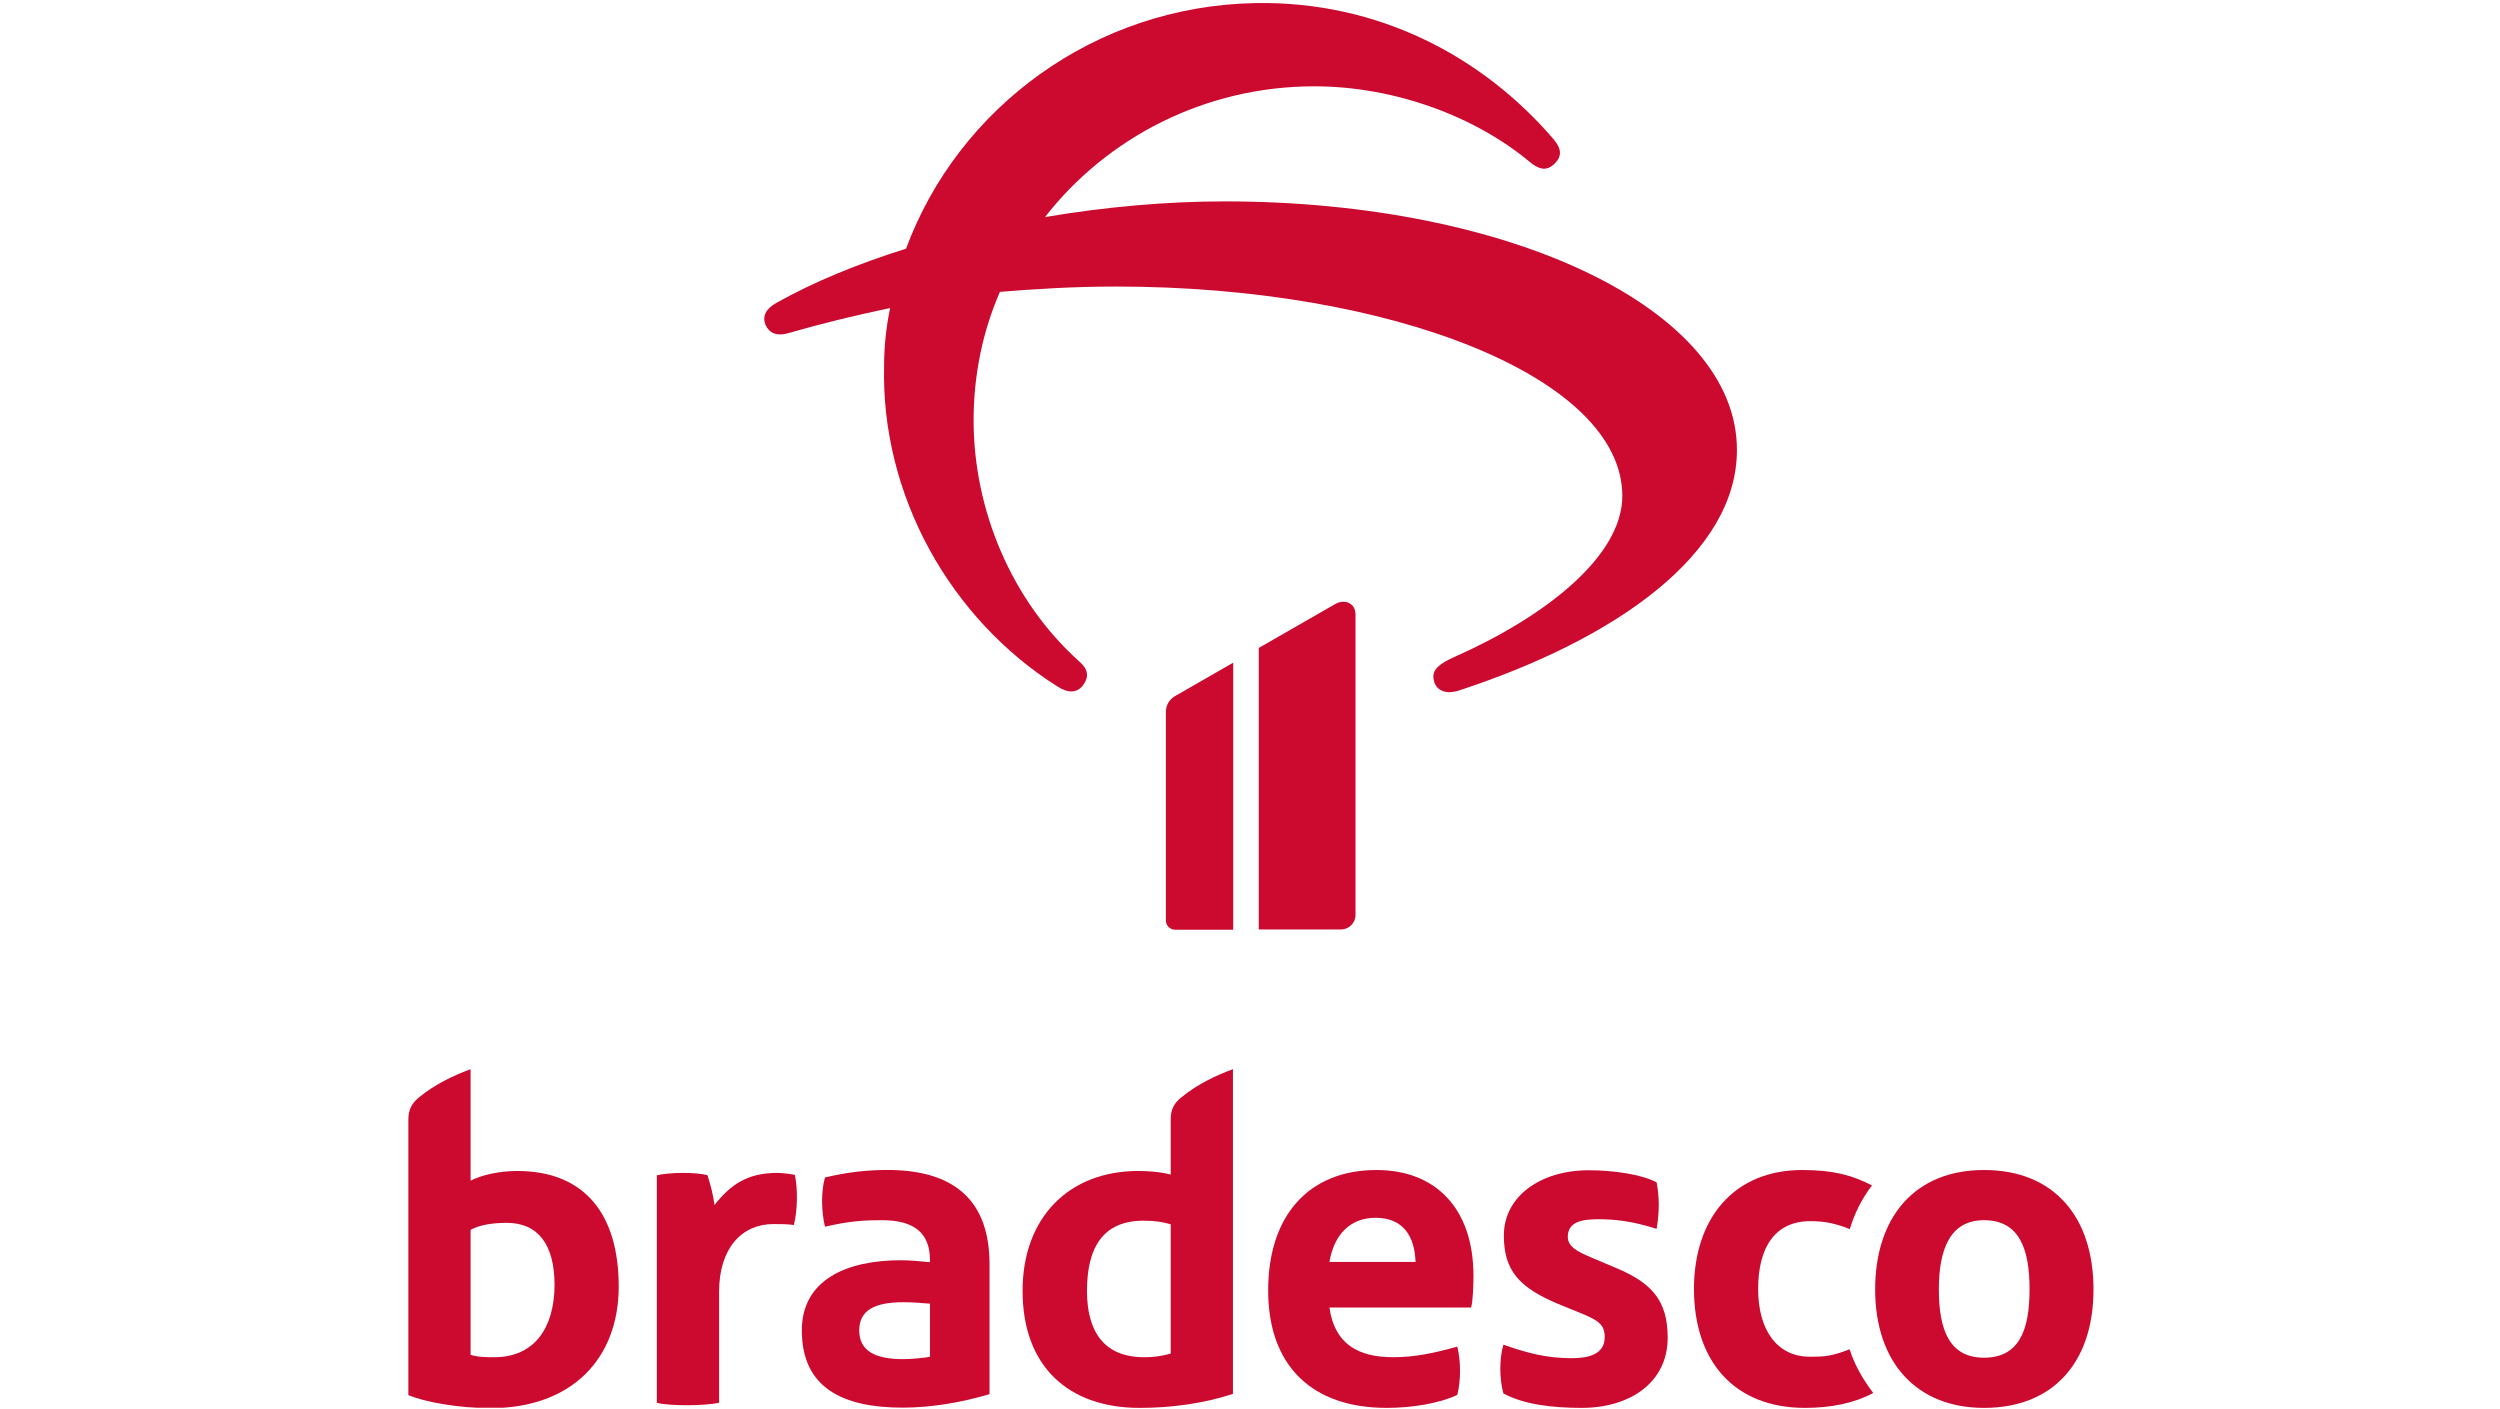
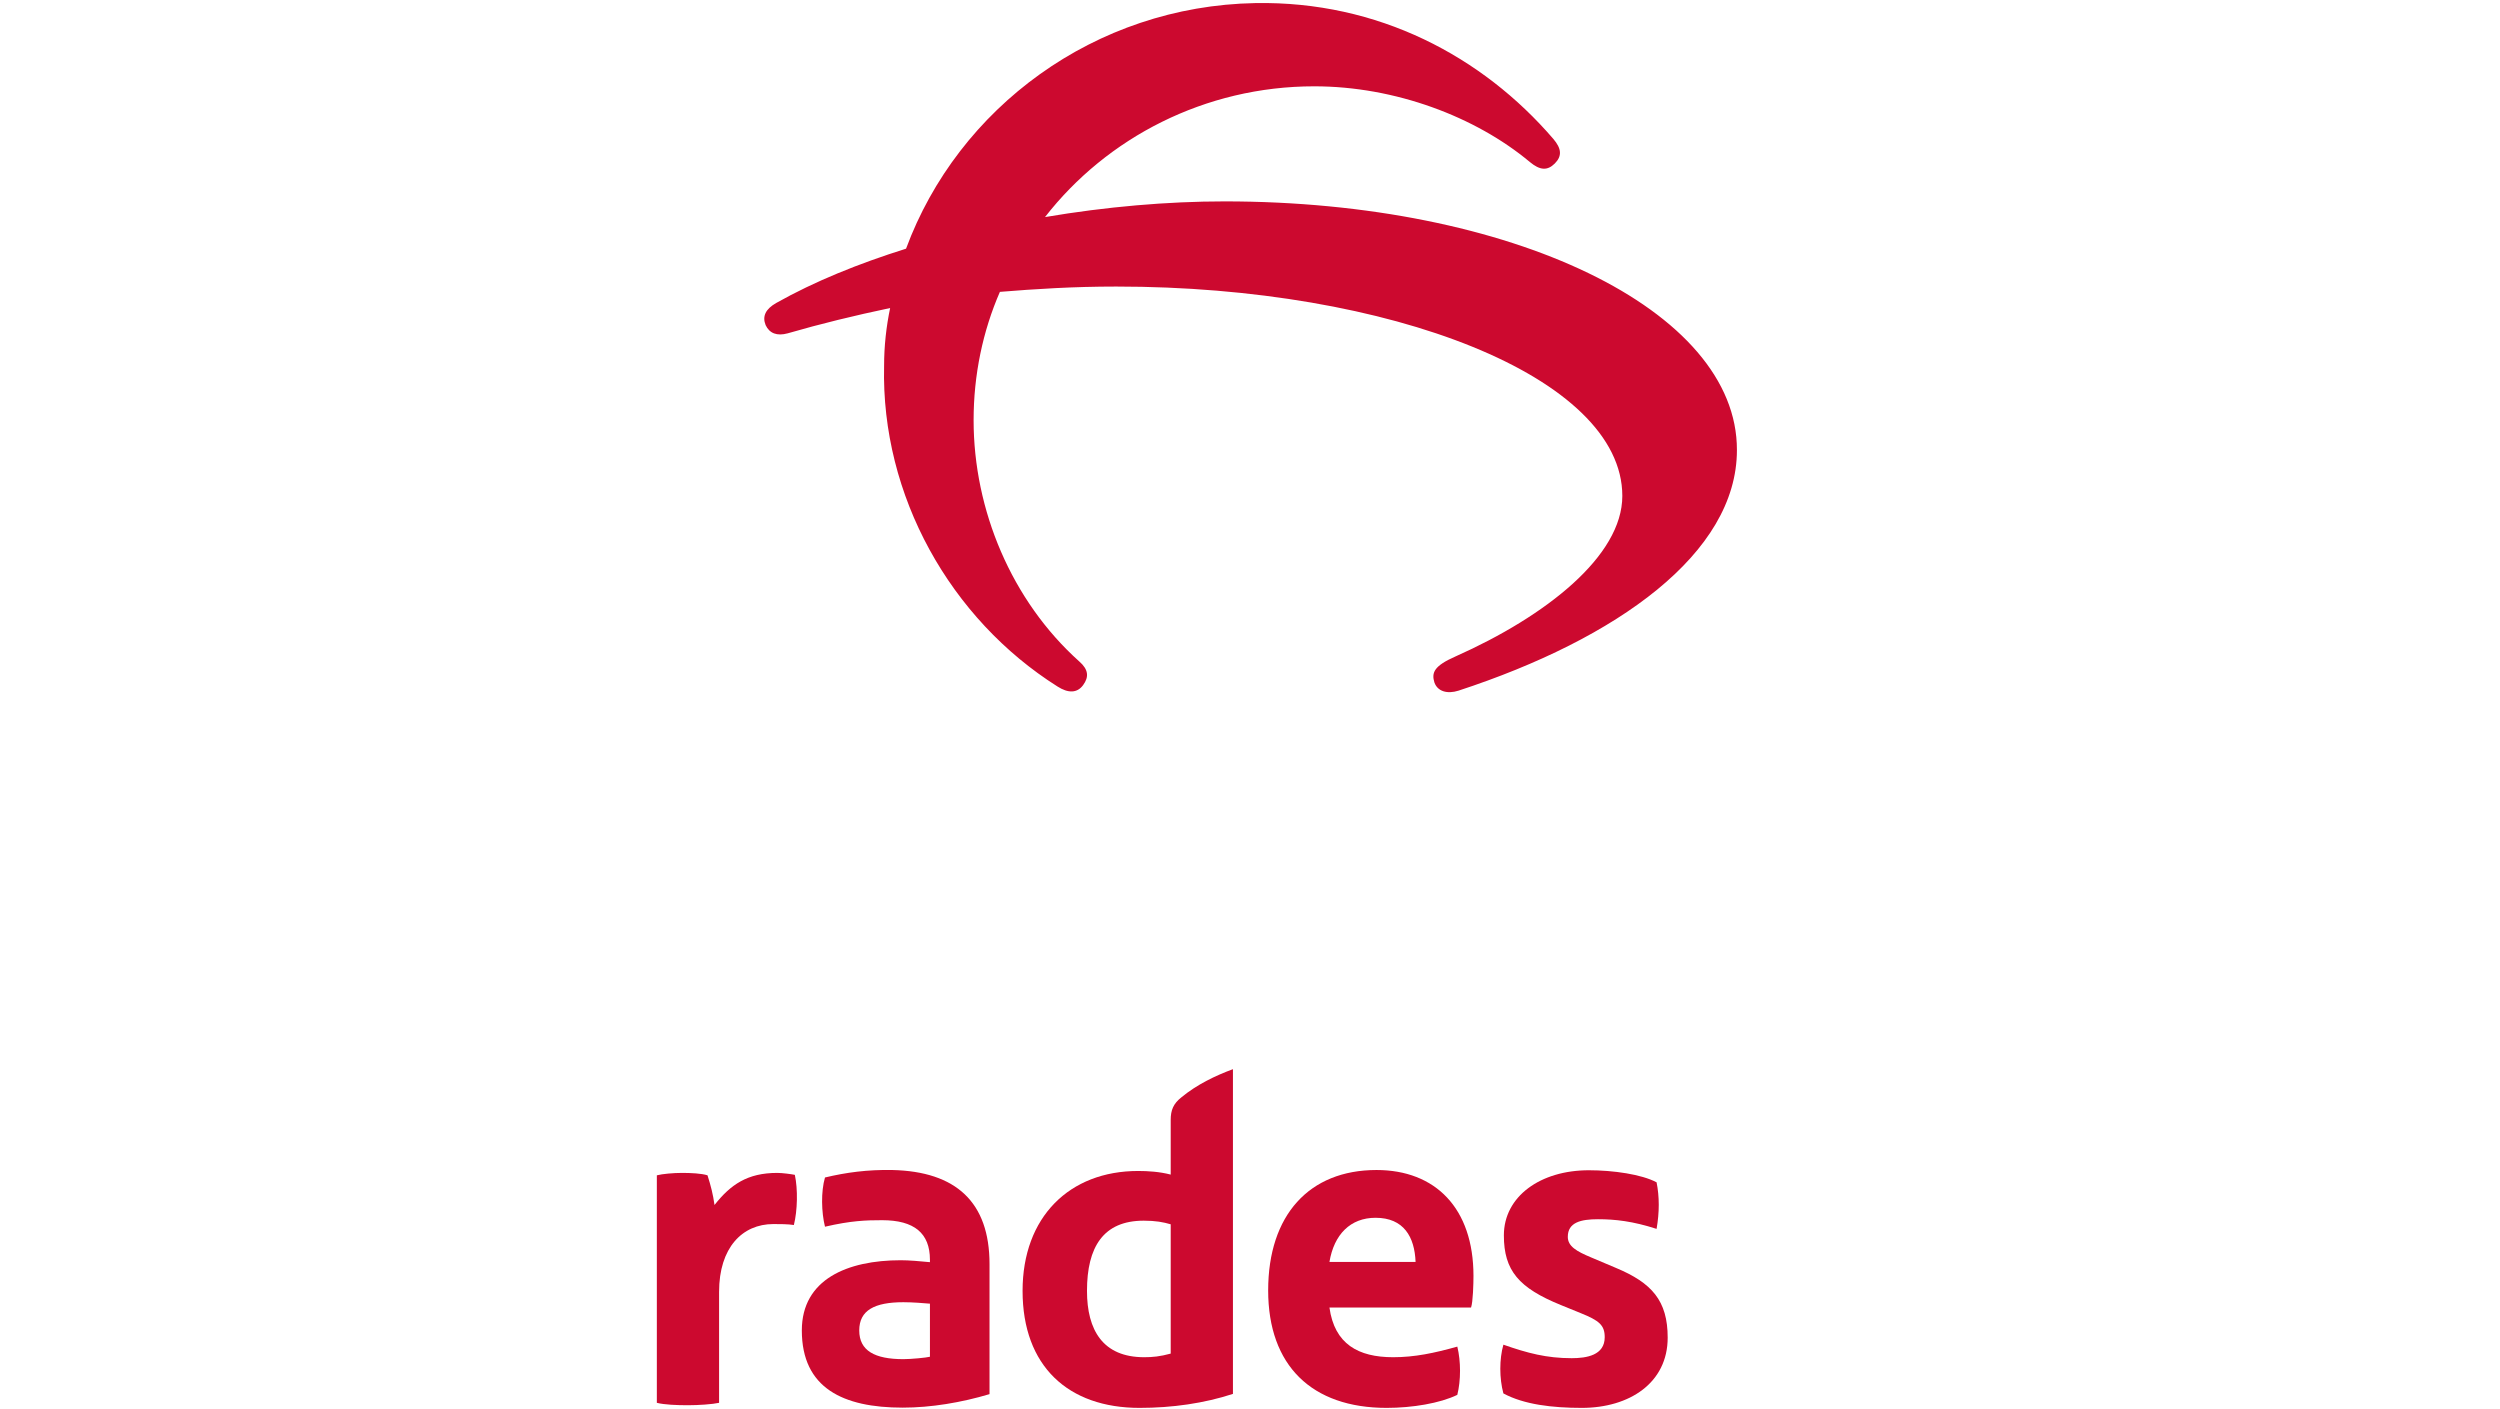
<svg xmlns="http://www.w3.org/2000/svg" width="204" height="115" viewBox="0 0 200 166" fill="none">
  <g clip-path="url(#clip0_200_227)">
    <path d="M57.867 137.813C54.969 137.756 52.44 138.097 49.939 138.694C49.456 140.342 49.513 142.786 49.939 144.491C53.008 143.781 54.742 143.724 56.674 143.724C60.453 143.724 62.3 145.258 62.3 148.384V148.668C61.164 148.555 59.828 148.441 58.862 148.441C52.582 148.441 47.211 150.686 47.211 156.71C47.211 163.502 52.071 165.803 59.089 165.803C62.414 165.803 65.995 165.207 69.319 164.212V148.896C69.319 141.593 65.37 137.984 57.867 137.813ZM62.3 159.808C61.874 159.921 60.056 160.092 59.175 160.092C55.793 160.092 53.974 159.097 53.974 156.71C53.974 154.323 55.793 153.385 59.175 153.385C60.311 153.385 61.59 153.499 62.3 153.556V159.808Z" fill="#CC092F" />
    <path d="M44.313 138.154C40.818 138.154 38.829 139.518 36.925 141.934C36.754 140.683 36.498 139.689 36.101 138.438C35.39 138.211 34.14 138.154 33.089 138.154C32.094 138.154 30.787 138.268 30.133 138.438V165.235C31.014 165.462 32.492 165.519 33.799 165.519C35.049 165.519 36.697 165.406 37.465 165.235V152.164C37.465 146.963 40.193 144.179 43.858 144.179C44.512 144.179 45.62 144.179 46.274 144.292C46.7 142.587 46.757 140.087 46.387 138.382C45.961 138.296 44.91 138.154 44.313 138.154Z" fill="#CC092F" />
-     <path d="M13.68 137.927C11.549 137.927 9.474 138.41 8.196 139.064V125.935C6.121 126.703 3.933 127.754 2.115 129.26C1.177 130.027 0.864 130.794 0.864 131.931V164.326C2.825 165.15 6.775 165.86 10.554 165.86C20.131 165.86 25.643 160.007 25.643 151.538C25.643 143.127 21.722 137.927 13.68 137.927ZM10.98 159.864C10.213 159.864 9.02 159.864 8.196 159.58V144.861C9.19 144.321 10.611 144.037 12.458 144.037C16.124 144.037 18.085 146.566 18.085 151.368C18.056 156.369 15.755 159.864 10.98 159.864Z" fill="#CC092F" />
    <path d="M90.66 131.903V138.353C89.353 138.012 87.989 137.927 86.824 137.927C78.725 137.927 73.212 143.355 73.212 152.05C73.212 160.916 78.583 165.832 86.994 165.832C90.831 165.832 94.61 165.292 97.991 164.184V125.935C95.917 126.703 93.729 127.754 91.91 129.26C90.973 129.999 90.66 130.766 90.66 131.903ZM90.66 159.438C89.41 159.779 88.529 159.864 87.534 159.864C82.675 159.864 80.799 156.682 80.799 152.05C80.799 146.907 82.703 143.781 87.477 143.781C88.898 143.781 89.779 143.951 90.66 144.207V159.438Z" fill="#CC092F" />
    <path d="M143.117 149.35L140.161 148.1C138.456 147.39 137.433 146.793 137.433 145.685C137.433 143.98 138.968 143.61 140.985 143.61C143.003 143.61 145.077 143.838 147.891 144.747C148.232 142.786 148.232 140.968 147.891 139.263C146.129 138.325 142.804 137.842 139.906 137.842C134.222 137.842 129.903 140.911 129.903 145.514C129.903 149.663 131.665 151.709 136.638 153.727L138.939 154.664C141.128 155.545 141.781 156.085 141.781 157.506C141.781 159.637 139.65 159.978 137.888 159.978C134.933 159.978 132.688 159.381 129.846 158.387C129.363 160.092 129.363 162.337 129.846 164.127C132.262 165.434 135.586 165.832 139.082 165.832C144.708 165.832 149.198 162.877 149.198 157.563C149.198 153.187 147.322 151.112 143.117 149.35Z" fill="#CC092F" />
-     <path d="M165.935 159.808C162.269 159.808 159.854 156.909 159.854 151.823C159.854 146.963 161.815 143.838 165.992 143.838C167.754 143.838 169.004 144.122 170.652 144.775C171.135 143.127 172.016 141.223 173.266 139.632C170.965 138.438 168.72 137.813 165.054 137.813C156.955 137.813 152.295 143.553 152.295 151.823C152.295 160.404 157.098 165.832 165.367 165.832C168.379 165.832 171.164 165.292 173.409 164.07C172.414 162.763 171.277 161.001 170.624 158.927C168.549 159.751 167.64 159.808 165.935 159.808Z" fill="#CC092F" />
-     <path d="M186.452 137.813C178.239 137.813 173.636 143.44 173.636 151.879C173.636 160.461 178.495 165.832 186.452 165.832C194.721 165.832 199.353 160.347 199.353 151.879C199.353 143.354 194.721 137.813 186.452 137.813ZM186.452 159.921C182.36 159.921 181.138 156.596 181.138 151.879C181.138 147.276 182.388 143.724 186.452 143.724C190.657 143.724 191.822 147.162 191.822 151.879C191.822 156.852 190.487 159.921 186.452 159.921Z" fill="#CC092F" />
    <path d="M114.899 137.813C106.971 137.813 102.14 143.127 102.14 151.993C102.14 160.859 107.284 165.832 116.093 165.832C119.105 165.832 122.373 165.292 124.419 164.297C124.845 162.592 124.845 160.347 124.419 158.614C121.691 159.381 119.389 159.864 116.86 159.864C112.768 159.864 109.955 158.33 109.358 154.011H126.038C126.266 153.357 126.323 151.169 126.323 150.288C126.323 142.303 121.833 137.813 114.899 137.813ZM109.358 148.64C109.898 145.4 111.83 143.44 114.786 143.44C118.11 143.44 119.389 145.685 119.503 148.64H109.358Z" fill="#CC092F" />
    <path d="M96.997 23.721C90.319 23.721 83.044 24.347 75.855 25.569C83.13 16.22 94.695 10.167 107.568 10.167C117.087 10.167 126.578 13.747 132.972 19.09C134.137 20.056 135.018 20.141 135.899 19.26C136.78 18.379 136.695 17.498 135.728 16.362C127.374 6.643 115.098 0.107 100.634 0.363C81.709 0.704 65.625 12.696 59.487 29.291C53.889 31.053 48.746 33.127 44.199 35.685C42.949 36.395 42.523 37.248 42.949 38.299C43.404 39.265 44.285 39.606 45.535 39.265C49.456 38.129 53.435 37.162 57.612 36.282C57.157 38.47 56.901 40.743 56.901 43.101C56.532 58.389 64.716 72.91 77.333 80.867C78.583 81.662 79.635 81.662 80.345 80.696C81.055 79.73 80.97 78.849 79.89 77.912C71.905 70.751 67.444 60.066 67.444 49.495C67.444 44.153 68.524 39.01 70.541 34.378C74.719 34.037 79.237 33.752 84.238 33.752C116.576 33.752 143.855 44.409 143.855 58.418C143.855 65.493 134.876 72.569 124.22 77.315C121.634 78.451 121.378 79.247 121.719 80.384C122.089 81.435 123.225 81.776 124.561 81.35C143.23 75.24 157.353 65.181 157.353 53.019C157.41 36.48 130.756 23.721 96.997 23.721Z" fill="#CC092F" />
-     <path d="M112.427 107.777V72.37C112.427 71.006 111.12 70.523 110.04 71.148L101.032 76.32V109.482H110.694C111.66 109.482 112.427 108.715 112.427 107.777Z" fill="#CC092F" />
-     <path d="M90.092 83.907V108.402C90.092 109.028 90.575 109.511 91.2 109.511H98.02V78.054L91.2 81.975C90.518 82.373 90.092 82.998 90.092 83.907Z" fill="#CC092F" />
  </g>
  <defs>
    <clipPath id="clip0_200_227">
      <rect width="200" height="165.814" fill="white" />
    </clipPath>
  </defs>
</svg>